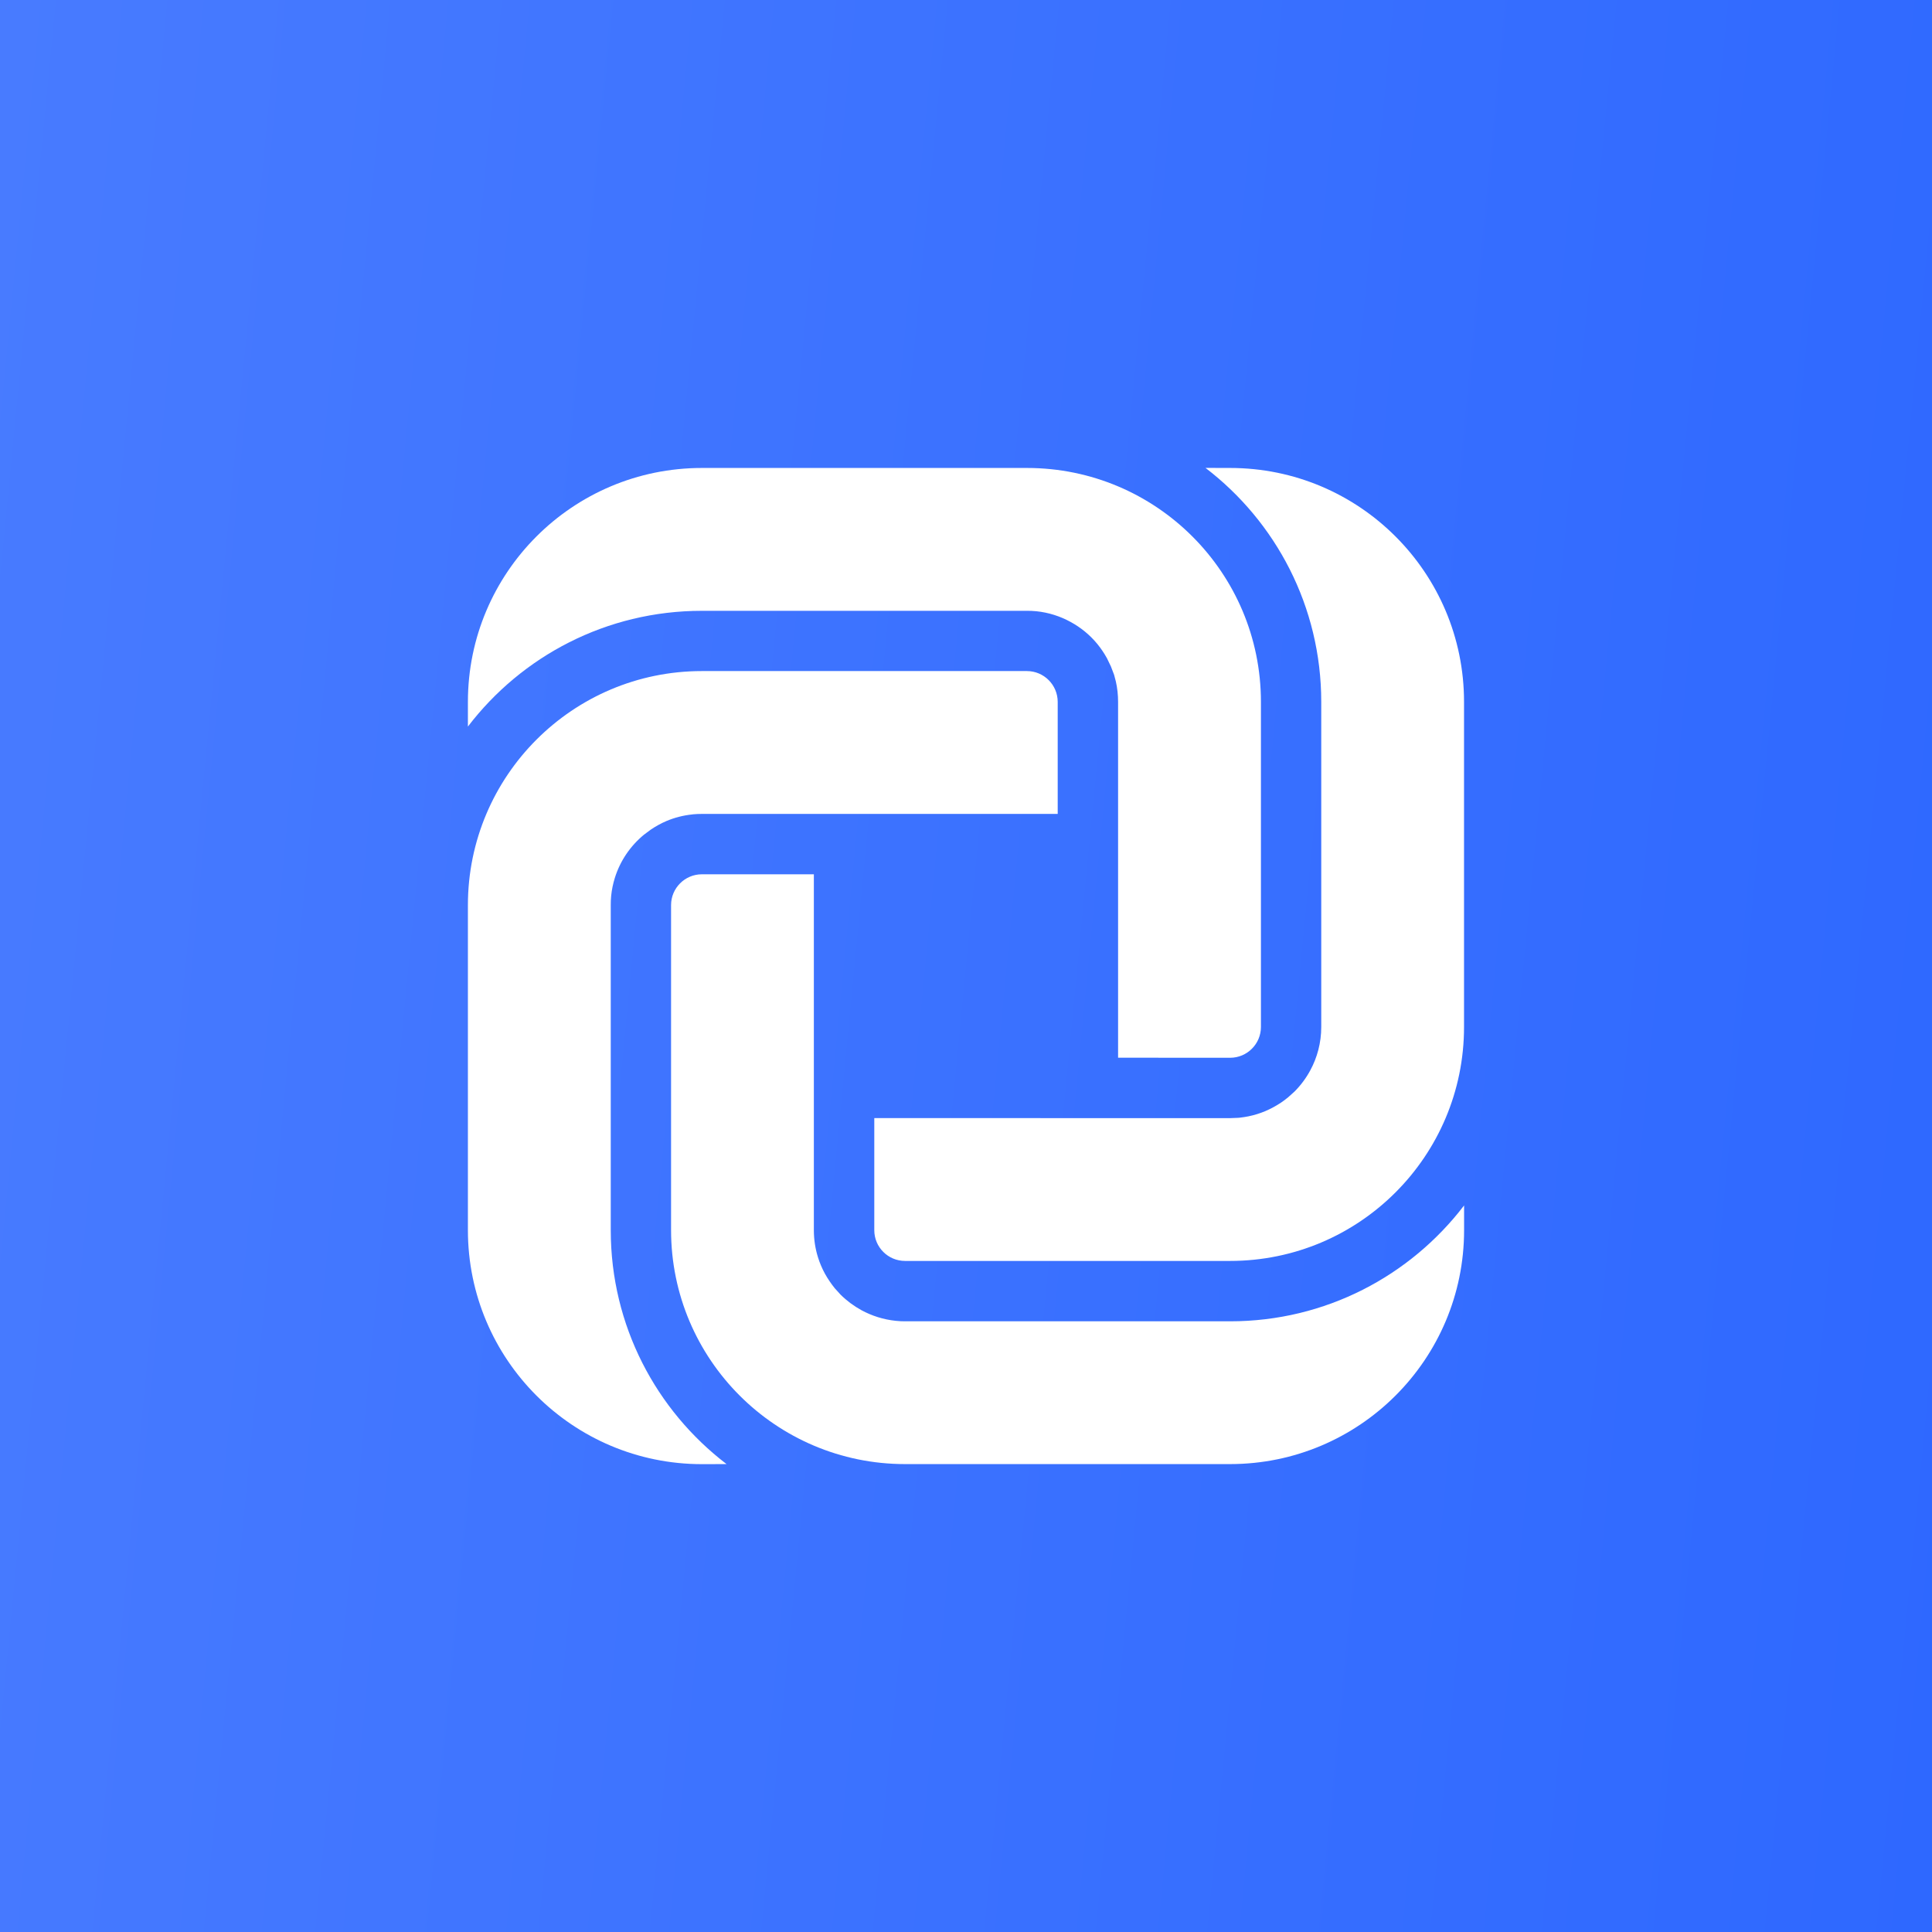
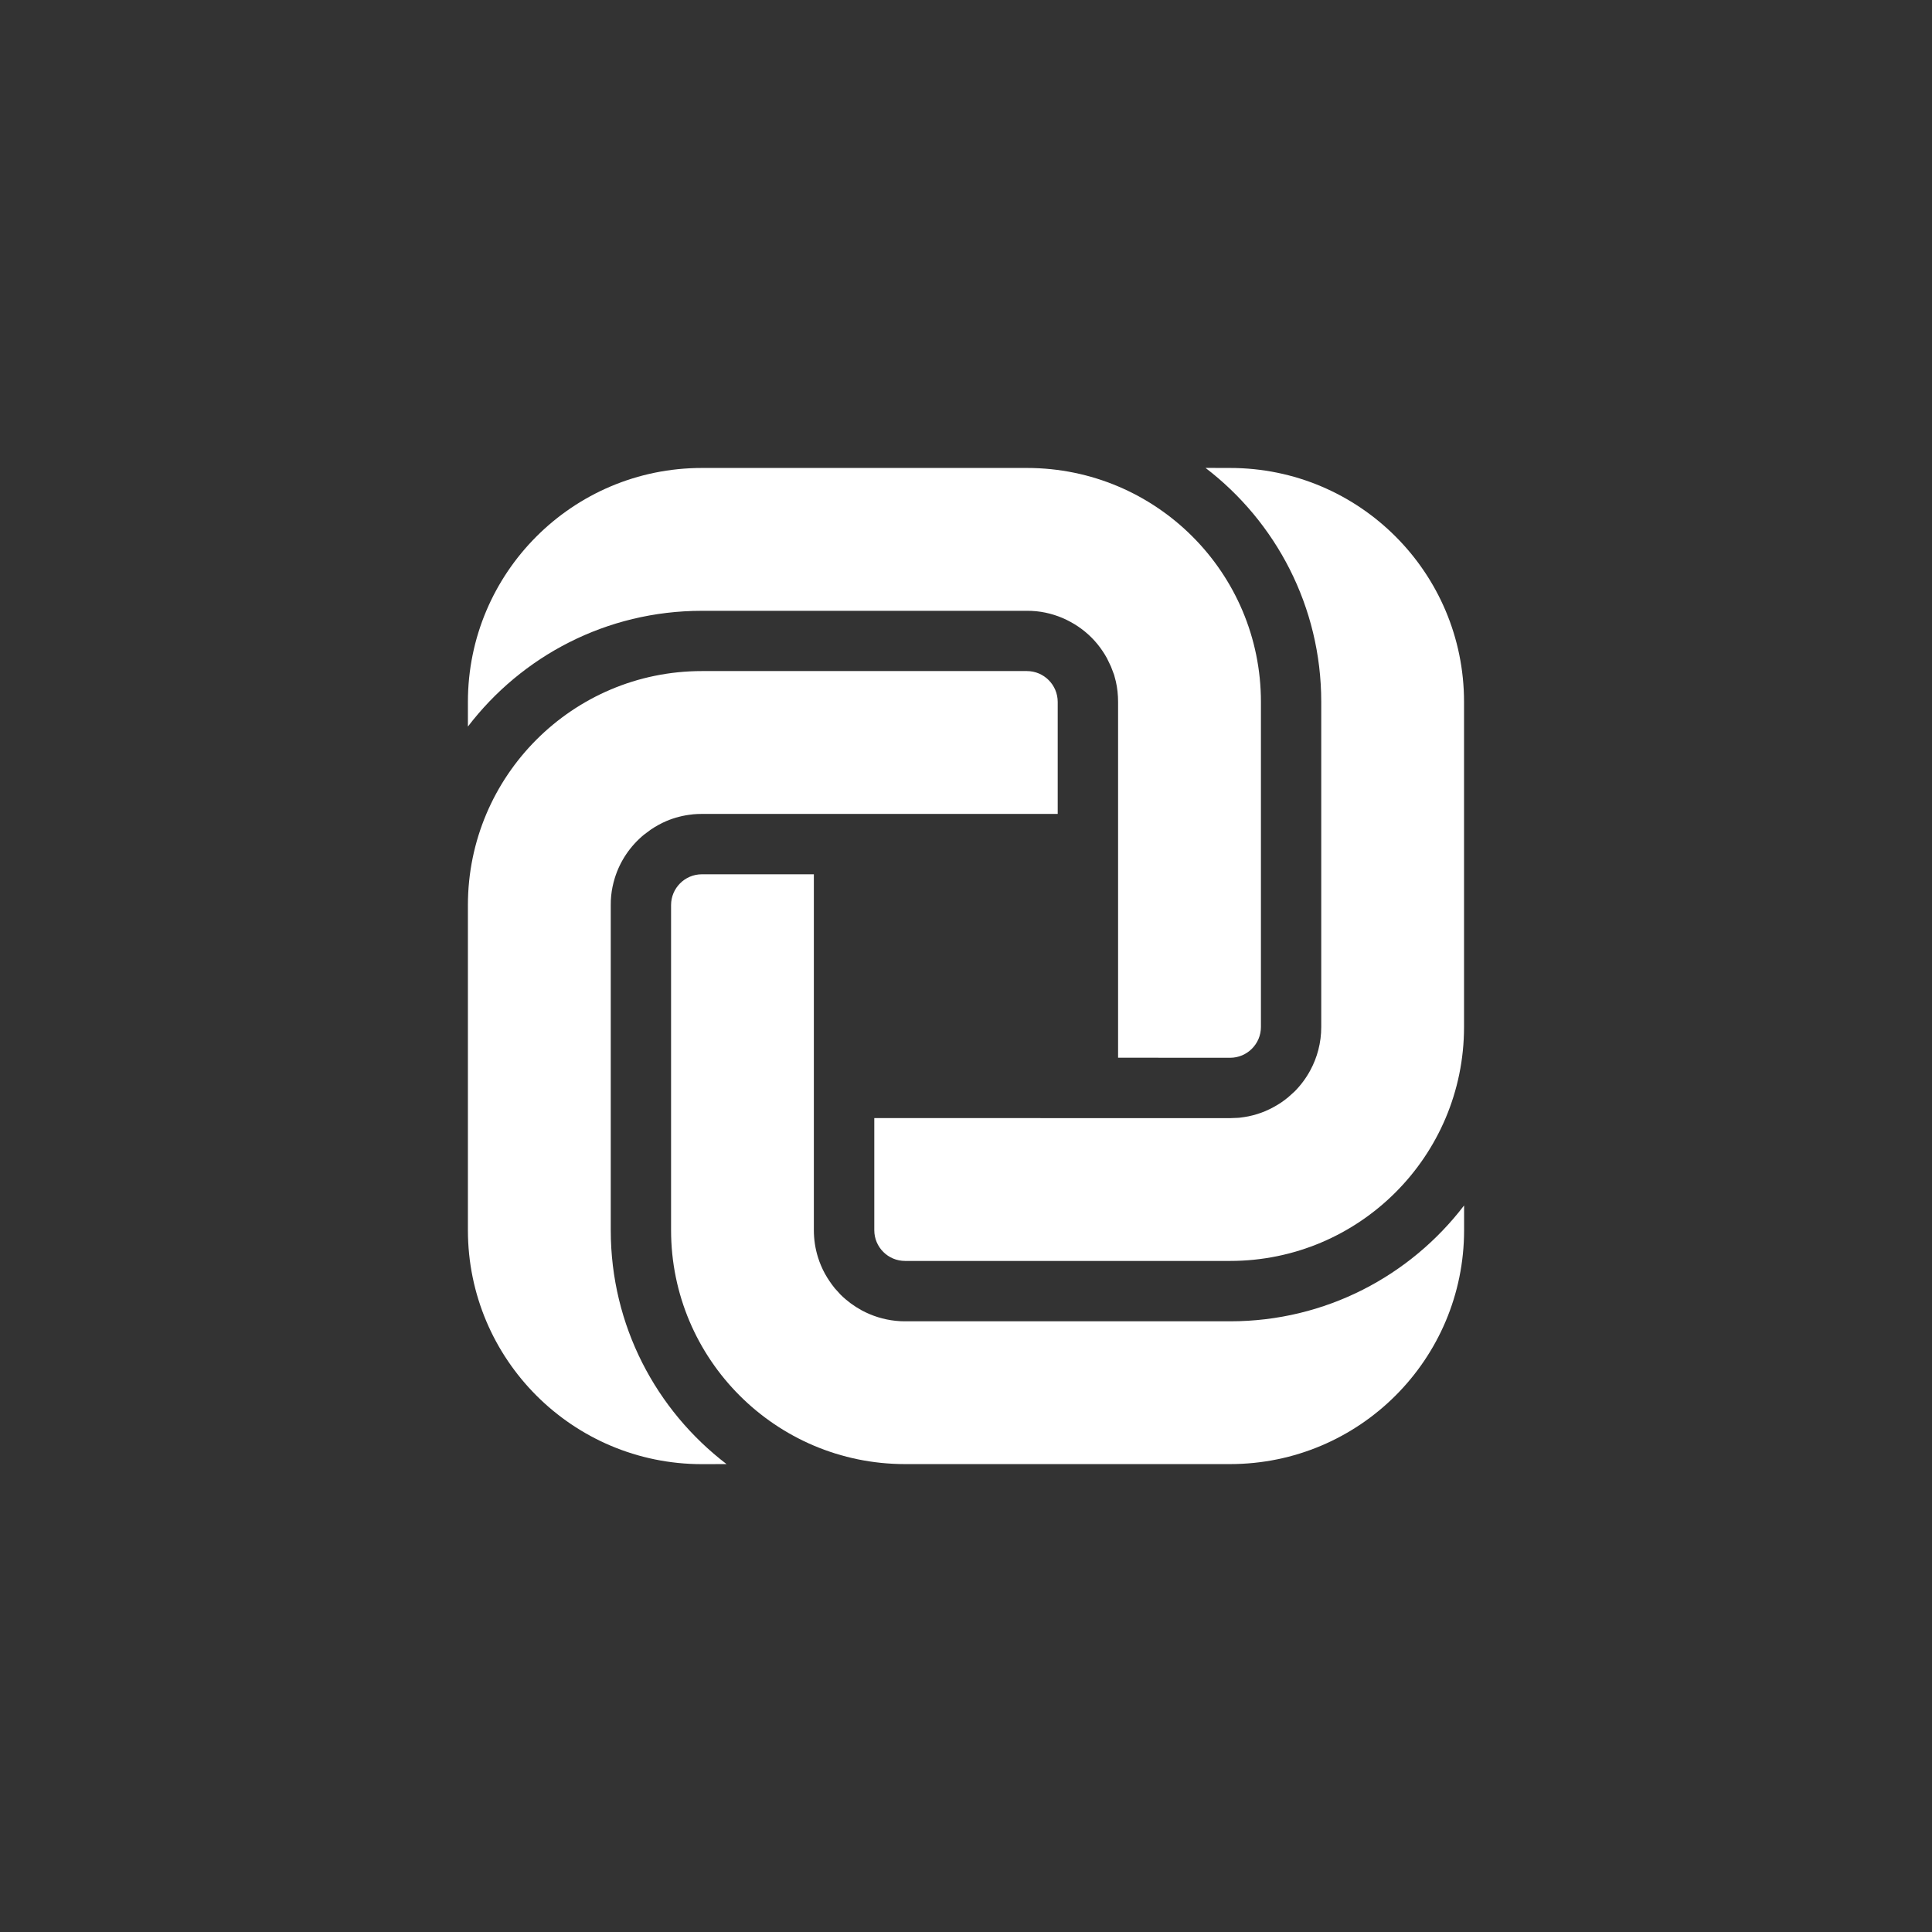
<svg xmlns="http://www.w3.org/2000/svg" width="32" height="32" viewBox="0 0 32 32" fill="none">
  <rect x="0" y="0" width="32" height="32" fill="#333333" stroke="none" />
  <g clip-path="url(#clip0_1_2)">
-     <path d="M32 0H0V32H32V0Z" fill="url(#paint0_linear_1_2)" />
    <path d="M20.375 7.751C22.514 7.751 24.249 9.485 24.249 11.625V17.01C24.249 19.15 22.514 20.885 20.374 20.885H14.991C14.709 20.885 14.481 20.657 14.481 20.376V18.519L20.375 18.52C20.382 18.52 20.39 18.52 20.398 18.519L20.502 18.515C20.511 18.514 20.52 18.514 20.529 18.513C20.582 18.507 20.632 18.499 20.678 18.49C20.776 18.47 20.871 18.44 20.962 18.402L20.963 18.401C21.057 18.361 21.142 18.313 21.219 18.262C21.253 18.239 21.294 18.209 21.335 18.175L21.443 18.078C21.545 17.975 21.632 17.858 21.701 17.731C21.818 17.516 21.884 17.27 21.884 17.011V11.626C21.884 10.046 21.132 8.641 19.967 7.75L20.375 7.751Z" fill="white" />
    <path d="M13.48 20.375C13.48 20.529 13.503 20.68 13.548 20.824C13.563 20.873 13.581 20.921 13.599 20.963C13.639 21.058 13.687 21.143 13.739 21.219C13.762 21.253 13.791 21.294 13.825 21.336L13.922 21.443C14.025 21.545 14.142 21.632 14.27 21.702C14.44 21.794 14.632 21.856 14.836 21.877C14.89 21.883 14.942 21.885 14.99 21.885H20.375C21.955 21.885 23.359 21.132 24.25 19.966V20.375C24.25 22.515 22.515 24.249 20.375 24.25H14.991C12.851 24.25 11.115 22.514 11.115 20.374V14.991C11.115 14.71 11.344 14.481 11.625 14.481L13.48 14.481V20.375Z" fill="white" />
    <path d="M17.01 7.751C19.15 7.751 20.885 9.486 20.885 11.626V17.01C20.885 17.291 20.656 17.52 20.375 17.52L18.519 17.519V11.626C18.519 11.511 18.507 11.397 18.482 11.287L18.453 11.177L18.4 11.038L18.335 10.903C18.312 10.861 18.287 10.82 18.261 10.782C18.238 10.748 18.209 10.707 18.175 10.666C18.052 10.516 17.9 10.392 17.73 10.3C17.56 10.207 17.369 10.145 17.165 10.124C17.11 10.118 17.058 10.117 17.01 10.117H11.625C10.045 10.117 8.641 10.868 7.75 12.034V11.626C7.75 9.486 9.485 7.751 11.625 7.751H17.01Z" fill="white" />
    <path d="M17.009 11.115C17.29 11.115 17.519 11.344 17.519 11.626V13.481L11.626 13.481C11.578 13.481 11.526 13.483 11.472 13.488L11.472 13.489C11.319 13.504 11.173 13.542 11.038 13.599C10.944 13.639 10.858 13.688 10.782 13.739L10.665 13.826C10.442 14.01 10.271 14.258 10.183 14.543C10.154 14.637 10.133 14.735 10.123 14.836C10.117 14.89 10.116 14.943 10.116 14.991V20.376C10.116 21.956 10.868 23.359 12.034 24.25L11.626 24.251C9.486 24.251 7.751 22.516 7.75 20.376V14.991C7.751 12.851 9.486 11.115 11.626 11.115H17.009Z" fill="white" />
  </g>
  <defs>
    <linearGradient id="paint0_linear_1_2" x1="32" y1="32" x2="-2.768" y2="28.64" gradientUnits="userSpaceOnUse">
      <stop stop-color="#2E68FF" />
      <stop offset="1" stop-color="#487BFF" />
    </linearGradient>
    <clipPath id="clip0_1_2">
      <rect width="32" height="32" fill="white" />
    </clipPath>
  </defs>
</svg>